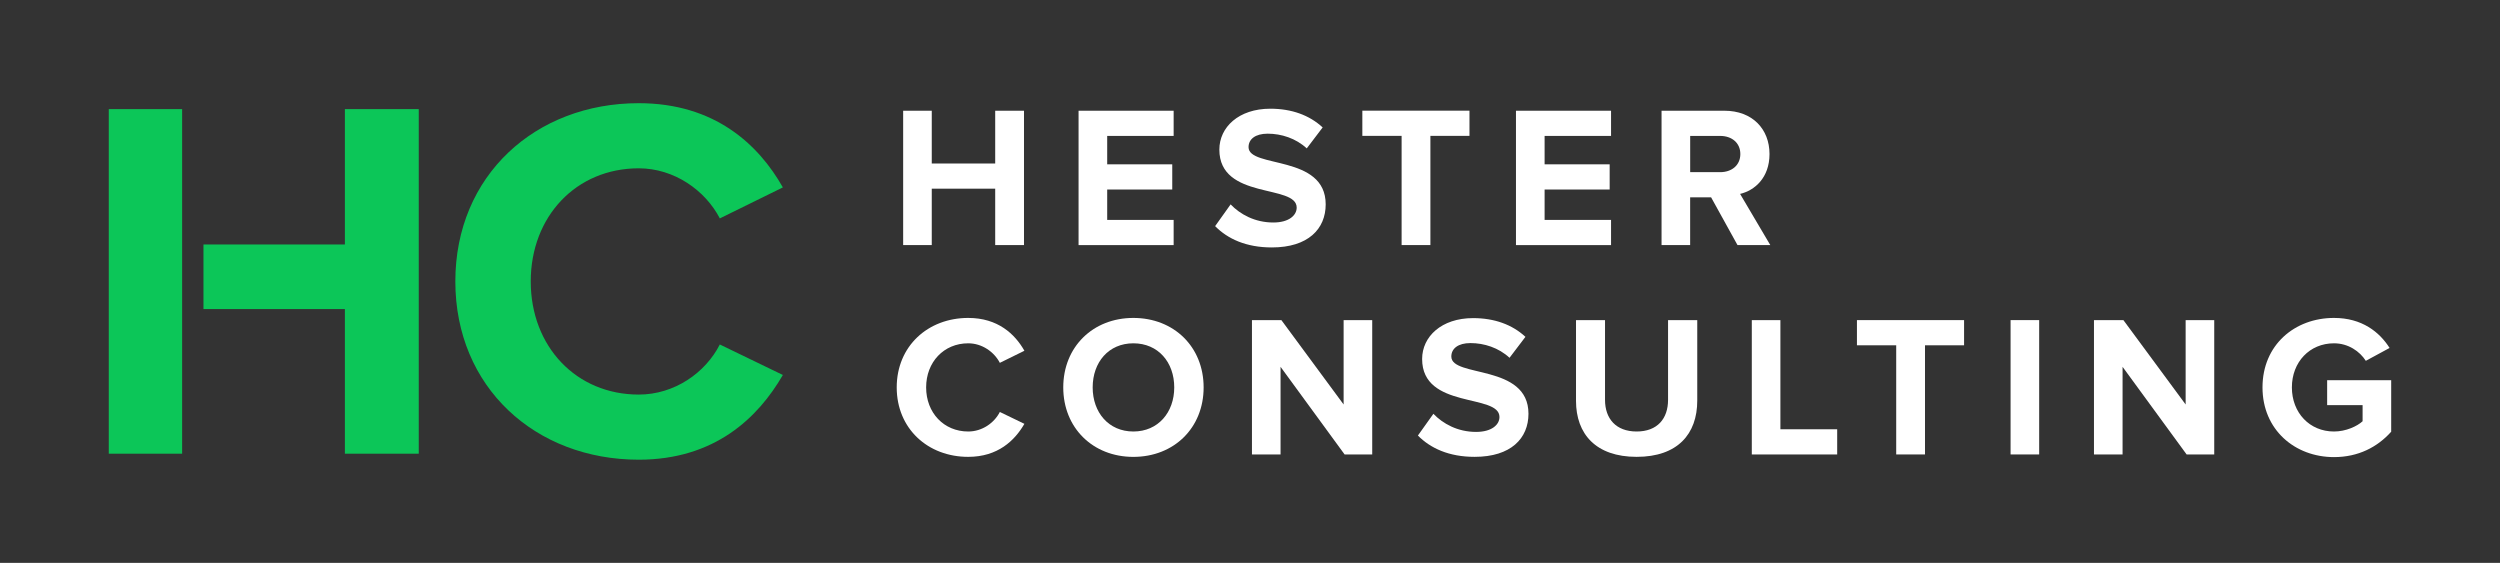
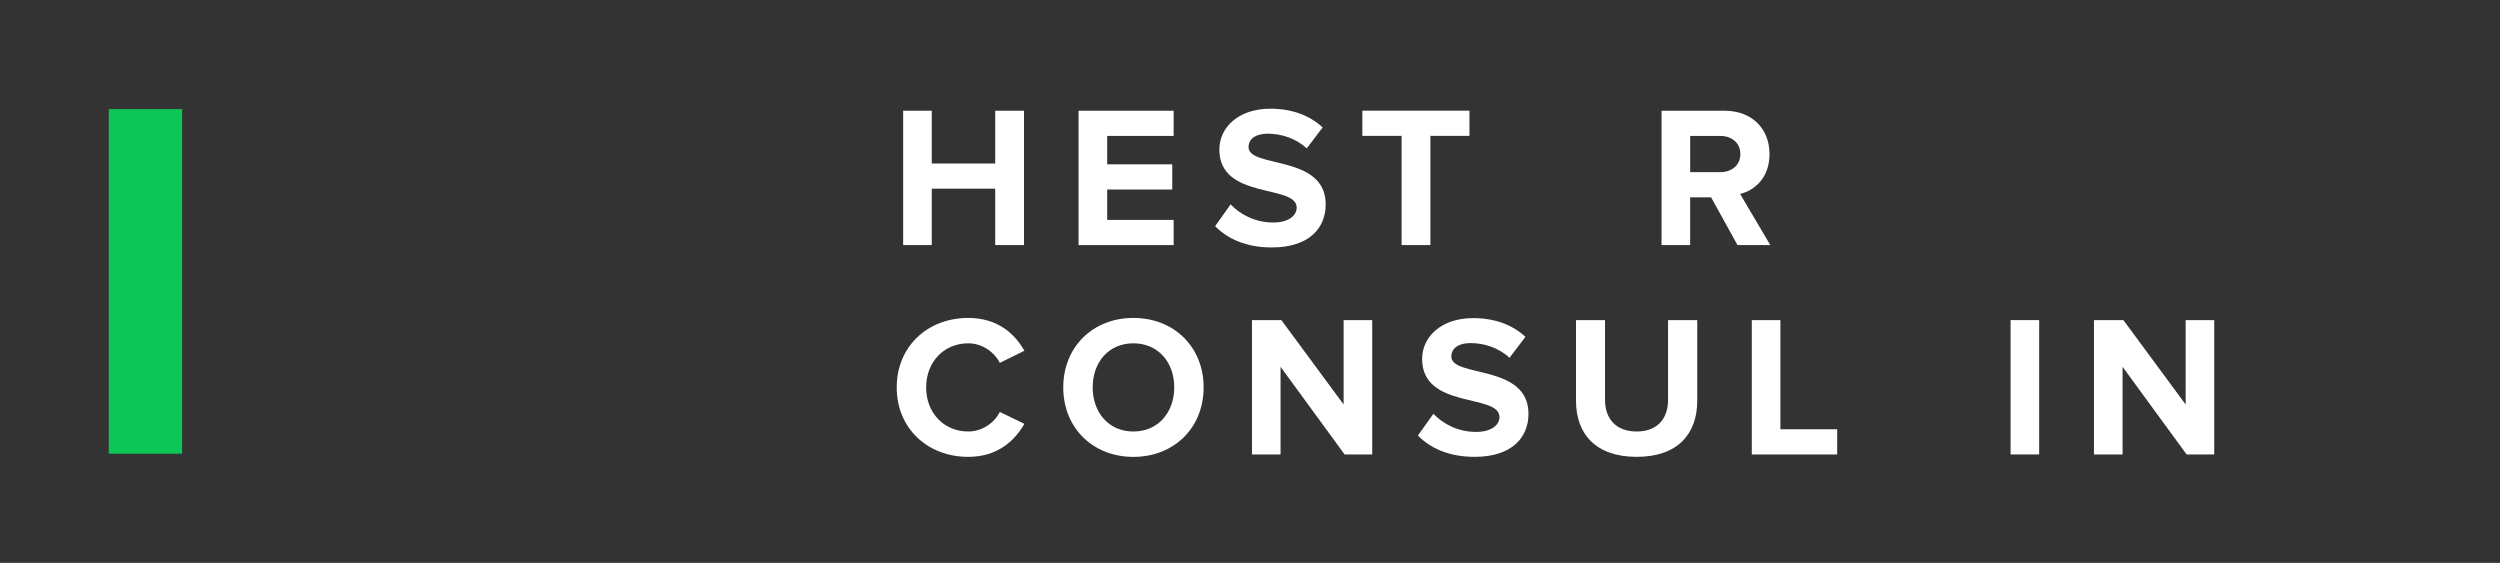
<svg xmlns="http://www.w3.org/2000/svg" version="1.1" viewBox="0 0 792 178.31">
  <rect x="0" y="0" width="792" height="178.31" fill="#333333" stroke="none" />
  <defs>
    <style> .cls-1 { fill: #fff; } .cls-2 { fill: #0cc658; } </style>
  </defs>
  <g>
    <g id="Layer_1">
      <g>
        <g>
-           <path class="cls-2" d="M144.25,89.15c0-33.55,25.37-56.46,58.1-56.46,24.06,0,37.97,13.09,45.66,26.68l-19.97,9.82c-4.58-8.84-14.4-15.87-25.69-15.87-19.8,0-34.21,15.22-34.21,35.84s14.41,35.84,34.21,35.84c11.29,0,21.11-6.87,25.69-15.87l19.97,9.66c-7.86,13.58-21.6,26.84-45.66,26.84-32.73-.01-58.1-22.93-58.1-56.48Z" />
          <g>
-             <polygon class="cls-2" points="109.26 34.57 109.26 77.45 64.46 77.45 64.46 97.91 109.26 97.91 109.26 143.73 132.66 143.73 132.66 34.57 109.26 34.57" />
            <rect class="cls-2" x="34.46" y="34.57" width="23.24" height="109.16" />
          </g>
        </g>
        <g>
          <path class="cls-1" d="M315.28,77.64v-17.87h-20.1v17.87h-9.06v-42.56h9.06v16.72h20.1v-16.72h9.12v42.56h-9.12Z" />
          <path class="cls-1" d="M341.69,77.64v-42.56h30.12v7.98h-21.05v9h20.61v7.98h-20.61v9.63h21.05v7.98h-30.12v-.01Z" />
          <path class="cls-1" d="M384.95,71.64l4.91-6.89c3,3.13,7.66,5.74,13.53,5.74,4.98,0,7.4-2.3,7.4-4.72,0-7.53-24.5-2.36-24.5-18.38,0-7.08,6.12-12.95,16.14-12.95,6.76,0,12.38,2.04,16.59,5.93l-5.04,6.64c-3.44-3.19-8.04-4.66-12.38-4.66-3.89,0-6.06,1.72-6.06,4.27,0,6.76,24.44,2.23,24.44,18.12,0,7.78-5.55,13.65-17.04,13.65-8.17.01-14.04-2.73-17.99-6.75Z" />
          <path class="cls-1" d="M444.03,77.64v-34.59h-12.44v-7.98h33.94v7.98h-12.38v34.58l-9.12.01h0Z" />
-           <path class="cls-1" d="M480.26,77.64v-42.56h30.12v7.98h-21.05v9h20.61v7.98h-20.61v9.63h21.05v7.98h-30.12v-.01Z" />
          <path class="cls-1" d="M550.44,77.64l-8.36-15.12h-6.64v15.12h-9.06v-42.56h19.91c8.87,0,14.29,5.81,14.29,13.72,0,7.53-4.72,11.55-9.32,12.63l9.57,16.21h-10.39ZM551.34,48.8c0-3.57-2.74-5.74-6.38-5.74h-9.51v11.48h9.51c3.63,0,6.38-2.17,6.38-5.74Z" />
          <path class="cls-1" d="M284.08,122.73c0-13.08,9.89-22.01,22.65-22.01,9.38,0,14.8,5.1,17.8,10.4l-7.78,3.83c-1.79-3.45-5.61-6.19-10.02-6.19-7.72,0-13.33,5.93-13.33,13.97s5.61,13.97,13.33,13.97c4.4,0,8.23-2.68,10.02-6.19l7.78,3.76c-3.06,5.3-8.42,10.46-17.8,10.46-12.76.01-22.65-8.92-22.65-22Z" />
          <path class="cls-1" d="M336.84,122.73c0-12.82,9.38-22.01,22.2-22.01,12.89,0,22.27,9.19,22.27,22.01s-9.38,22.01-22.27,22.01c-12.82,0-22.2-9.19-22.2-22.01ZM372,122.73c0-7.98-5.1-13.97-12.95-13.97s-12.89,6-12.89,13.97c0,7.91,5.04,13.97,12.89,13.97s12.95-6.06,12.95-13.97Z" />
          <path class="cls-1" d="M425.97,143.97l-20.29-27.76v27.76h-9.06v-42.56h9.32l19.72,26.73v-26.73h9.06v42.56h-8.75Z" />
          <path class="cls-1" d="M449.19,137.98l4.91-6.89c3,3.13,7.66,5.74,13.53,5.74,4.98,0,7.4-2.3,7.4-4.72,0-7.53-24.5-2.36-24.5-18.38,0-7.08,6.12-12.95,16.14-12.95,6.76,0,12.38,2.04,16.59,5.93l-5.04,6.64c-3.44-3.19-8.04-4.66-12.38-4.66-3.89,0-6.06,1.72-6.06,4.27,0,6.76,24.44,2.23,24.44,18.12,0,7.78-5.55,13.65-17.04,13.65-8.16.01-14.03-2.74-17.99-6.75Z" />
          <path class="cls-1" d="M499.28,127v-25.59h9.19v25.27c0,5.93,3.44,10.02,10.02,10.02s9.95-4.08,9.95-10.02v-25.27h9.25v25.52c0,10.59-6.25,17.8-19.2,17.8s-19.21-7.27-19.21-17.73Z" />
          <path class="cls-1" d="M554.97,143.97v-42.56h9.06v34.59h17.99v7.98l-27.05-.01h0Z" />
-           <path class="cls-1" d="M600.72,143.97v-34.58h-12.44v-7.98h33.94v7.98h-12.38v34.58h-9.12Z" />
          <path class="cls-1" d="M636.95,143.97v-42.56h9.06v42.56h-9.06Z" />
          <path class="cls-1" d="M692.72,143.97l-20.29-27.76v27.76h-9.06v-42.56h9.32l19.72,26.73v-26.73h9.06v42.56h-8.75Z" />
-           <path class="cls-1" d="M716.76,122.73c0-13.46,10.21-22.01,22.65-22.01,8.87,0,14.42,4.47,17.61,9.51l-7.53,4.08c-1.91-3-5.55-5.55-10.08-5.55-7.72,0-13.34,5.93-13.34,13.97s5.62,13.97,13.34,13.97c3.76,0,7.34-1.66,9.06-3.25v-5.1h-11.23v-7.91h20.29v16.33c-4.34,4.85-10.4,8.04-18.12,8.04-12.44-.01-22.65-8.69-22.65-22.08Z" />
        </g>
      </g>
    </g>
  </g>
</svg>